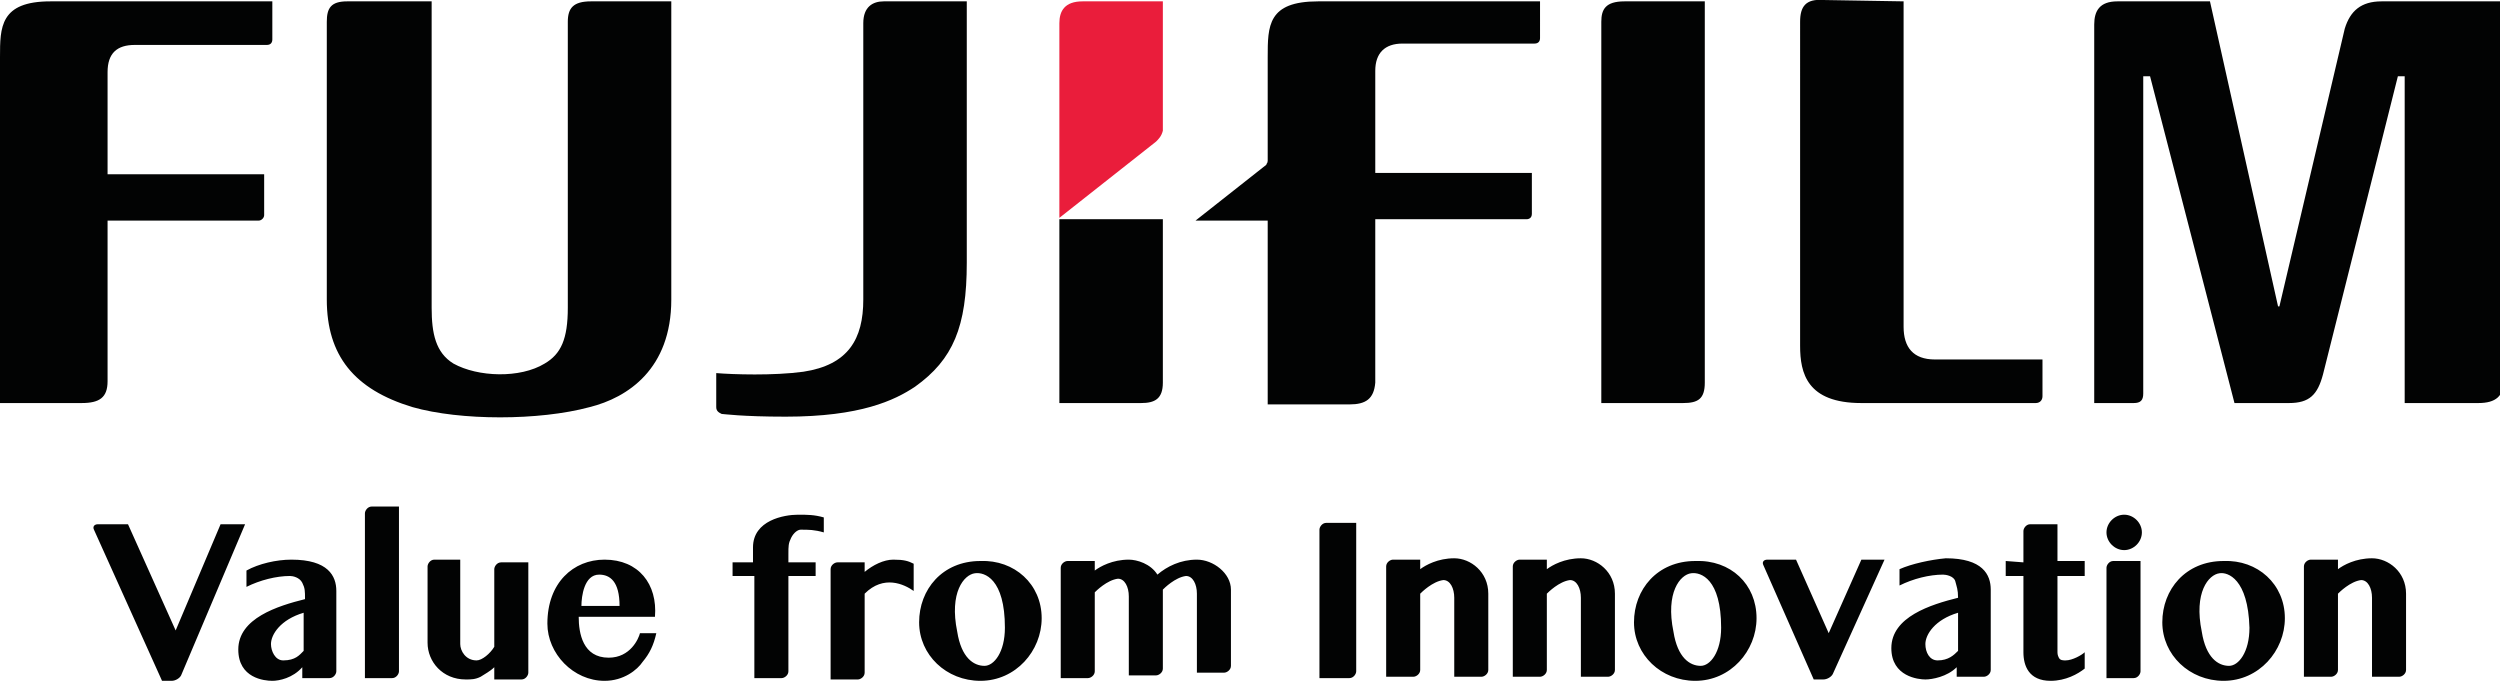
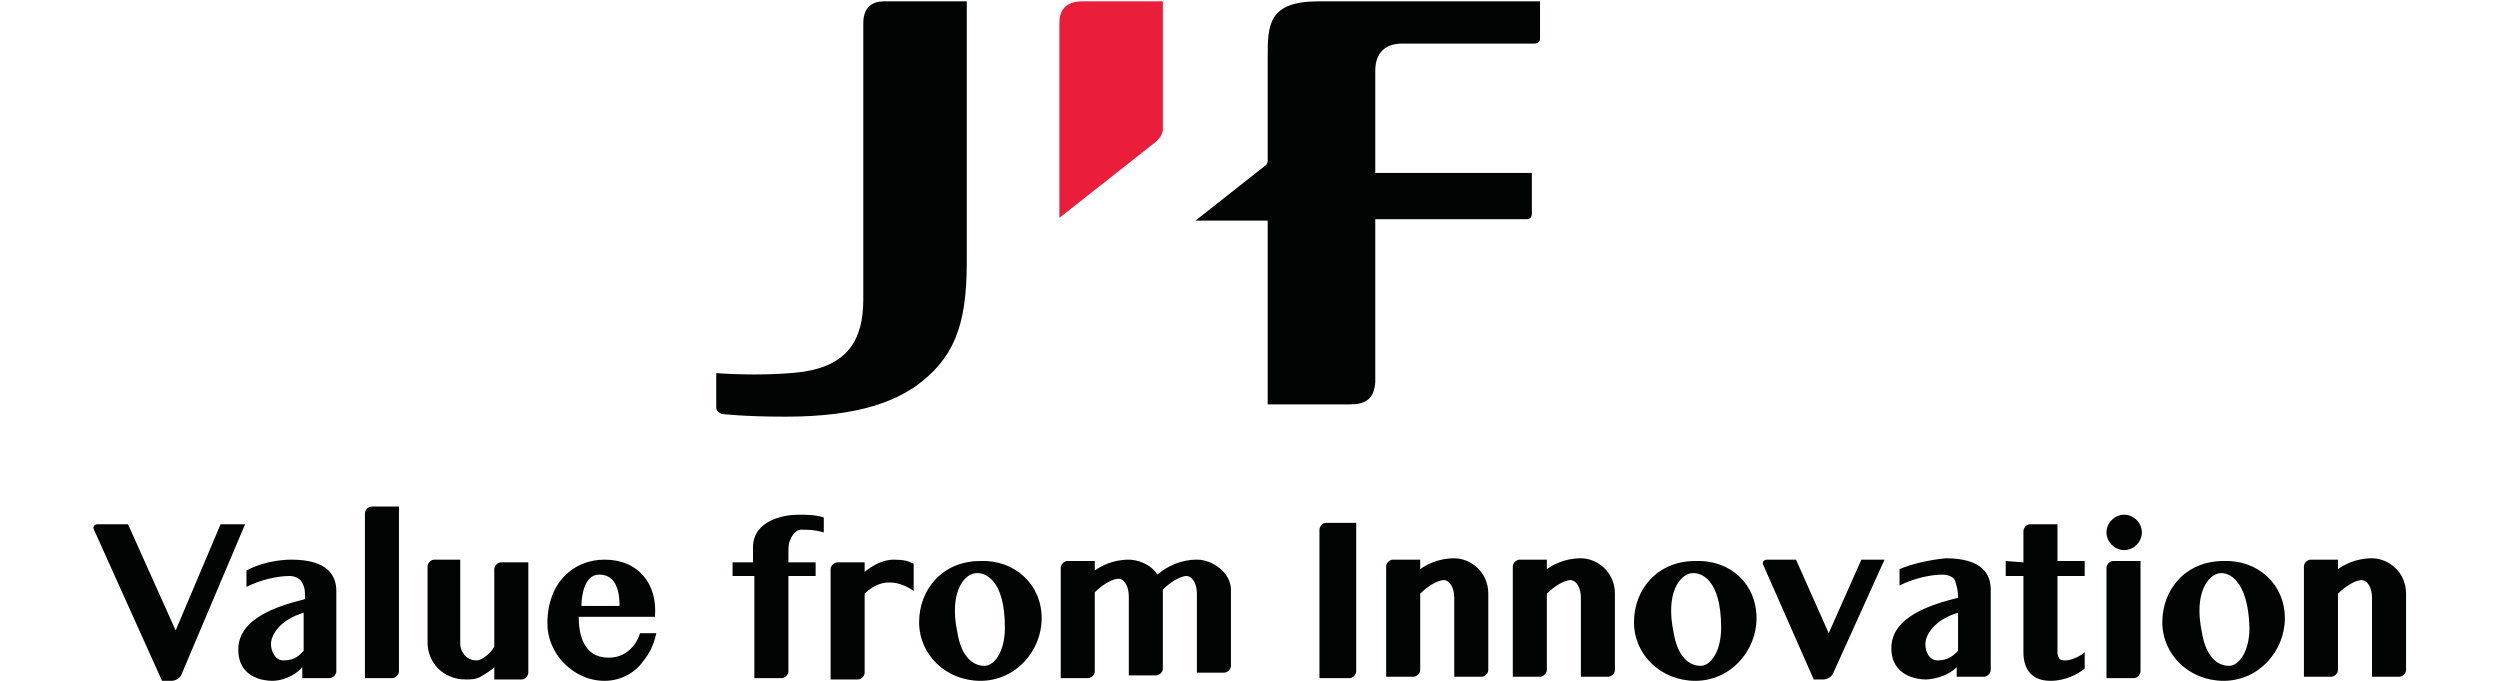
<svg xmlns="http://www.w3.org/2000/svg" version="1.1" id="Layer_1" x="0px" y="0px" viewBox="0 0 183.6 50" enable-background="new 0 0 183.6 50" xml:space="preserve">
  <g>
-     <path fill="#020303" d="M139.8,0.1V24c0,1.5,0.7,2.4,2.3,2.4h7.9v2.7c0,0.3-0.2,0.5-0.5,0.5h-12.8c-4,0-4.5-2.2-4.5-4.2V1.6   c0-1.1,0.4-1.7,1.7-1.6L139.8,0.1z M125.2,0.1v28c0,1.2-0.5,1.5-1.6,1.5h-6v-28c0-0.9,0.3-1.5,1.7-1.5L125.2,0.1z M0,4.2   c0-2.2,0-4.1,3.7-4.1H20v2.8c0,0.2-0.1,0.4-0.4,0.4H9.9c-1.3,0-2,0.6-2,2v7.5h11.5v3c0,0.2-0.2,0.4-0.4,0.4H7.9V28   c0,1.2-0.6,1.6-1.9,1.6H0V4.2z M31.7,0.1v22.5c0,1.9,0.3,3.3,1.6,4.1c1.8,1,4.9,1.1,6.7,0c1.2-0.7,1.7-1.8,1.7-4.1v-21   c0-1,0.4-1.5,1.7-1.5h5.9V22c0,5.1-3.2,7.2-6,7.9c-3.7,1-9.5,1-13,0C26,28.6,24,26.1,24,22V1.6c0-1,0.3-1.5,1.5-1.5L31.7,0.1    M174.9,0.1c-1.5,0-2.3,0.7-2.7,2l-4.8,20.4h-0.1l-5-22.4h-6.8c-1.3,0-1.7,0.7-1.7,1.7v27.8h2.9c0.5,0,0.7-0.2,0.7-0.7V5.6h0.5   l6.2,24h4c1.5,0,2.1-0.6,2.5-2.1l5.5-21.9h0.5v24h5.4c1.3,0,1.9-0.5,1.9-1.8V0.1L174.9,0.1z M85.4,16.1h-7.6v13.5h6   c1,0,1.6-0.3,1.6-1.5C85.4,28.1,85.4,22.3,85.4,16.1" />
    <path fill="#EA1D3B" d="M84.9,10.4c0.2-0.2,0.4-0.4,0.5-0.8V0.1h-5.9c-1.3,0-1.7,0.7-1.7,1.6v14.3L84.9,10.4z" />
    <path fill="#020303" d="M59,27.3c3.3-0.5,4.4-2.4,4.4-5.3V1.7c0-1.2,0.7-1.6,1.5-1.6h6.1v19.2c0,4.7-1,7.1-3.8,9.1   c-1.5,1-4,2.2-9.5,2.2c-3.2,0-4.6-0.2-4.7-0.2c-0.2-0.1-0.4-0.2-0.4-0.5v-2.5C53.8,27.5,56.8,27.6,59,27.3 M96.8,0.1   c-3.7,0-3.7,1.8-3.7,4.1v7.6c0,0.2-0.1,0.2-0.1,0.3l-5.2,4.1h5.3v13.5h6c1.2,0,1.8-0.4,1.9-1.6V16.1h11.1c0.2,0,0.4-0.1,0.4-0.4v-3   h-11.5V5.2c0-1.3,0.7-2,2-2h9.7c0.3,0,0.4-0.2,0.4-0.4V0.1L96.8,0.1z M9.4,38.5l3.5,7.8l3.3-7.8H18l-4.7,11.1   c-0.1,0.2-0.4,0.4-0.7,0.4h-0.7l-5-11.1c-0.1-0.2,0-0.4,0.3-0.4H9.4z M29.3,49.3c0,0.2-0.2,0.5-0.5,0.5h-2V37.7   c0-0.2,0.2-0.5,0.5-0.5h2V49.3z M96.9,38.9c0-0.2,0.2-0.5,0.5-0.5h2.2v10.9c0,0.2-0.2,0.5-0.5,0.5h-2.2V38.9z M131.9,41.1l2.4,5.4   l2.4-5.4h1.7l-3.8,8.4c-0.1,0.2-0.4,0.4-0.7,0.4h-0.7l-3.7-8.4c-0.1-0.2,0-0.4,0.3-0.4H131.9z M154.7,41.7c0-0.2,0.2-0.5,0.5-0.5h2   v8.1c0,0.2-0.2,0.5-0.5,0.5h-2V41.7z M65.6,41.1c-0.7,0-1.5,0.4-2.1,0.9v-0.7h-2c-0.2,0-0.5,0.2-0.5,0.5v8.1h2   c0.2,0,0.5-0.2,0.5-0.5v-5.8c1.4-1.4,2.9-0.7,3.6-0.2v-2C66.7,41.2,66.4,41.1,65.6,41.1 M21.4,41.1c2.7,0,3.3,1.2,3.3,2.3v5.9   c0,0.2-0.2,0.5-0.5,0.5h-2V49C21.5,49.8,20.5,50,20,50c-0.6,0-2.5-0.2-2.5-2.3c0-2.3,2.9-3.2,4.9-3.7c0-0.6,0-0.8-0.2-1.2   s-0.7-0.5-0.9-0.5c-1,0-2.2,0.3-3.2,0.8v-1.2C19,41.4,20.3,41.1,21.4,41.1 M22.3,47.8v-2.8c-1.7,0.5-2.4,1.6-2.4,2.3   c0,0.5,0.3,1.2,0.9,1.2C21.7,48.5,22,48.1,22.3,47.8 M58.8,38.9c0.6,0,1,0,1.7,0.2V38c-0.7-0.2-1.2-0.2-1.9-0.2   c-1,0-3.3,0.4-3.3,2.4v1.1h-1.5v1h1.6v7.5h2c0.2,0,0.5-0.2,0.5-0.5v-7h2v-1h-2v-0.6c0-0.6,0-0.8,0.2-1.2S58.6,38.9,58.8,38.9    M44.4,50c-2.3,0-4.2-2-4.2-4.2c0-3,1.9-4.7,4.2-4.7c2.5,0,3.9,1.8,3.7,4.2h-5.6c0,1.2,0.3,3,2.2,3c1.6,0,2.2-1.4,2.3-1.8h1.2   c-0.2,0.9-0.5,1.5-1,2.1C46.8,49.2,45.8,50,44.4,50 M45.5,44.5c0-1.8-0.7-2.3-1.5-2.3c-1.1,0-1.3,1.6-1.3,2.3H45.5z M76.5,45.4   c0,2.4-1.9,4.6-4.5,4.6c-2.5,0-4.5-1.9-4.5-4.3c0-2.4,1.7-4.5,4.5-4.5C74.5,41.1,76.5,42.9,76.5,45.4 M71.6,42.1   c-0.8,0.1-1.9,1.4-1.3,4.3c0.3,1.9,1.2,2.5,2,2.5c0.7,0,1.5-1,1.5-2.8C73.8,42.5,72.3,42,71.6,42.1 M129,45.4   c0,2.4-1.9,4.6-4.5,4.6c-2.5,0-4.5-1.9-4.5-4.3c0-2.4,1.7-4.5,4.5-4.5C127.1,41.1,129,42.9,129,45.4 M124.2,42.1   c-0.8,0.1-1.9,1.4-1.3,4.3c0.3,1.9,1.2,2.5,2,2.5c0.7,0,1.5-1,1.5-2.8C126.4,42.5,124.9,42,124.2,42.1 M167.8,45.4   c0,2.4-1.9,4.6-4.5,4.6c-2.5,0-4.5-1.9-4.5-4.3c0-2.4,1.7-4.5,4.5-4.5C165.8,41.1,167.8,42.9,167.8,45.4 M163,42.1   c-0.8,0.1-1.9,1.4-1.3,4.3c0.3,1.9,1.2,2.5,2,2.5c0.7,0,1.5-1,1.5-2.8C165.1,42.5,163.6,42,163,42.1 M157.3,39.1   c0,0.7-0.6,1.3-1.3,1.3s-1.3-0.6-1.3-1.3c0-0.7,0.6-1.3,1.3-1.3C156.7,37.8,157.3,38.4,157.3,39.1 M33.8,41.3v6   c0,0.5,0.4,1.2,1.2,1.2c0.4,0,1-0.5,1.3-1v-5.7c0-0.2,0.2-0.5,0.5-0.5h2v8.1c0,0.2-0.2,0.5-0.5,0.5h-2V49c-0.3,0.3-0.7,0.5-1,0.7   c-0.4,0.2-0.7,0.2-1.1,0.2c-1.7,0-2.8-1.3-2.8-2.7v-5.6c0-0.2,0.2-0.5,0.5-0.5H33.8z M171.7,43.6c0.1-0.1,0.9-0.9,1.7-1   c0.5,0,0.8,0.6,0.8,1.3v5.8h2c0.2,0,0.5-0.2,0.5-0.5v-5.6c0-1.6-1.3-2.6-2.5-2.6c-1.2,0-2.1,0.5-2.5,0.8v-0.7h-2   c-0.2,0-0.5,0.2-0.5,0.5v8.1h2c0.2,0,0.5-0.2,0.5-0.5 M113.6,43.6c0.1-0.1,0.9-0.9,1.7-1c0.5,0,0.8,0.6,0.8,1.3v5.8h2   c0.2,0,0.5-0.2,0.5-0.5v-5.6c0-1.6-1.3-2.6-2.5-2.6c-1.2,0-2.1,0.5-2.5,0.8v-0.7h-2c-0.2,0-0.5,0.2-0.5,0.5v8.1h2   c0.2,0,0.5-0.2,0.5-0.5 M104.3,43.6c0.1-0.1,0.9-0.9,1.7-1c0.5,0,0.8,0.6,0.8,1.3v5.8h2c0.2,0,0.5-0.2,0.5-0.5v-5.6   c0-1.6-1.3-2.6-2.5-2.6c-1.2,0-2.1,0.5-2.5,0.8v-0.7h-2c-0.2,0-0.5,0.2-0.5,0.5v8.1h2c0.2,0,0.5-0.2,0.5-0.5 M87.9,41.1   c-1.2,0-2.2,0.5-2.9,1.1c-0.5-0.8-1.5-1.1-2.1-1.1c-1.2,0-2.1,0.5-2.5,0.8v-0.7h-2c-0.2,0-0.5,0.2-0.5,0.5v8.1h2   c0.2,0,0.5-0.2,0.5-0.5v-5.8c0.1-0.1,0.9-0.9,1.7-1c0.5,0,0.8,0.6,0.8,1.3v5.8h2c0.2,0,0.5-0.2,0.5-0.5v-5.8c0.1-0.1,0.9-0.9,1.7-1   c0.5,0,0.8,0.6,0.8,1.3v5.8h2c0.2,0,0.5-0.2,0.5-0.5v-5.6C90.4,42.1,89.1,41.1,87.9,41.1 M142.3,48.5c-0.6,0-0.9-0.6-0.9-1.2   c0-0.7,0.7-1.8,2.4-2.3v2.8C143.5,48.1,143.1,48.5,142.3,48.5 M139.5,41.8V43c1-0.5,2.2-0.8,3.2-0.8c0.2,0,0.8,0.1,0.9,0.5   s0.2,0.6,0.2,1.2c-2,0.5-4.9,1.4-4.9,3.7c0,2.1,2,2.3,2.5,2.3c0.5,0,1.6-0.2,2.3-0.9v0.7h2c0.2,0,0.5-0.2,0.5-0.5v-5.9   c0-1.1-0.6-2.3-3.3-2.3C141.8,41.1,140.4,41.4,139.5,41.8 M148.6,41.3V39c0-0.2,0.2-0.5,0.5-0.5h2v2.7h2v1.1h-2v5.5   c0,0.2,0,0.3,0.1,0.5s0.3,0.2,0.5,0.2c0.5,0,1.2-0.4,1.4-0.6v1.2c-0.5,0.4-1.4,0.9-2.5,0.9c-1.6,0-2-1.1-2-2.1v-5.6h-1.3v-1.1   L148.6,41.3z" />
  </g>
</svg>